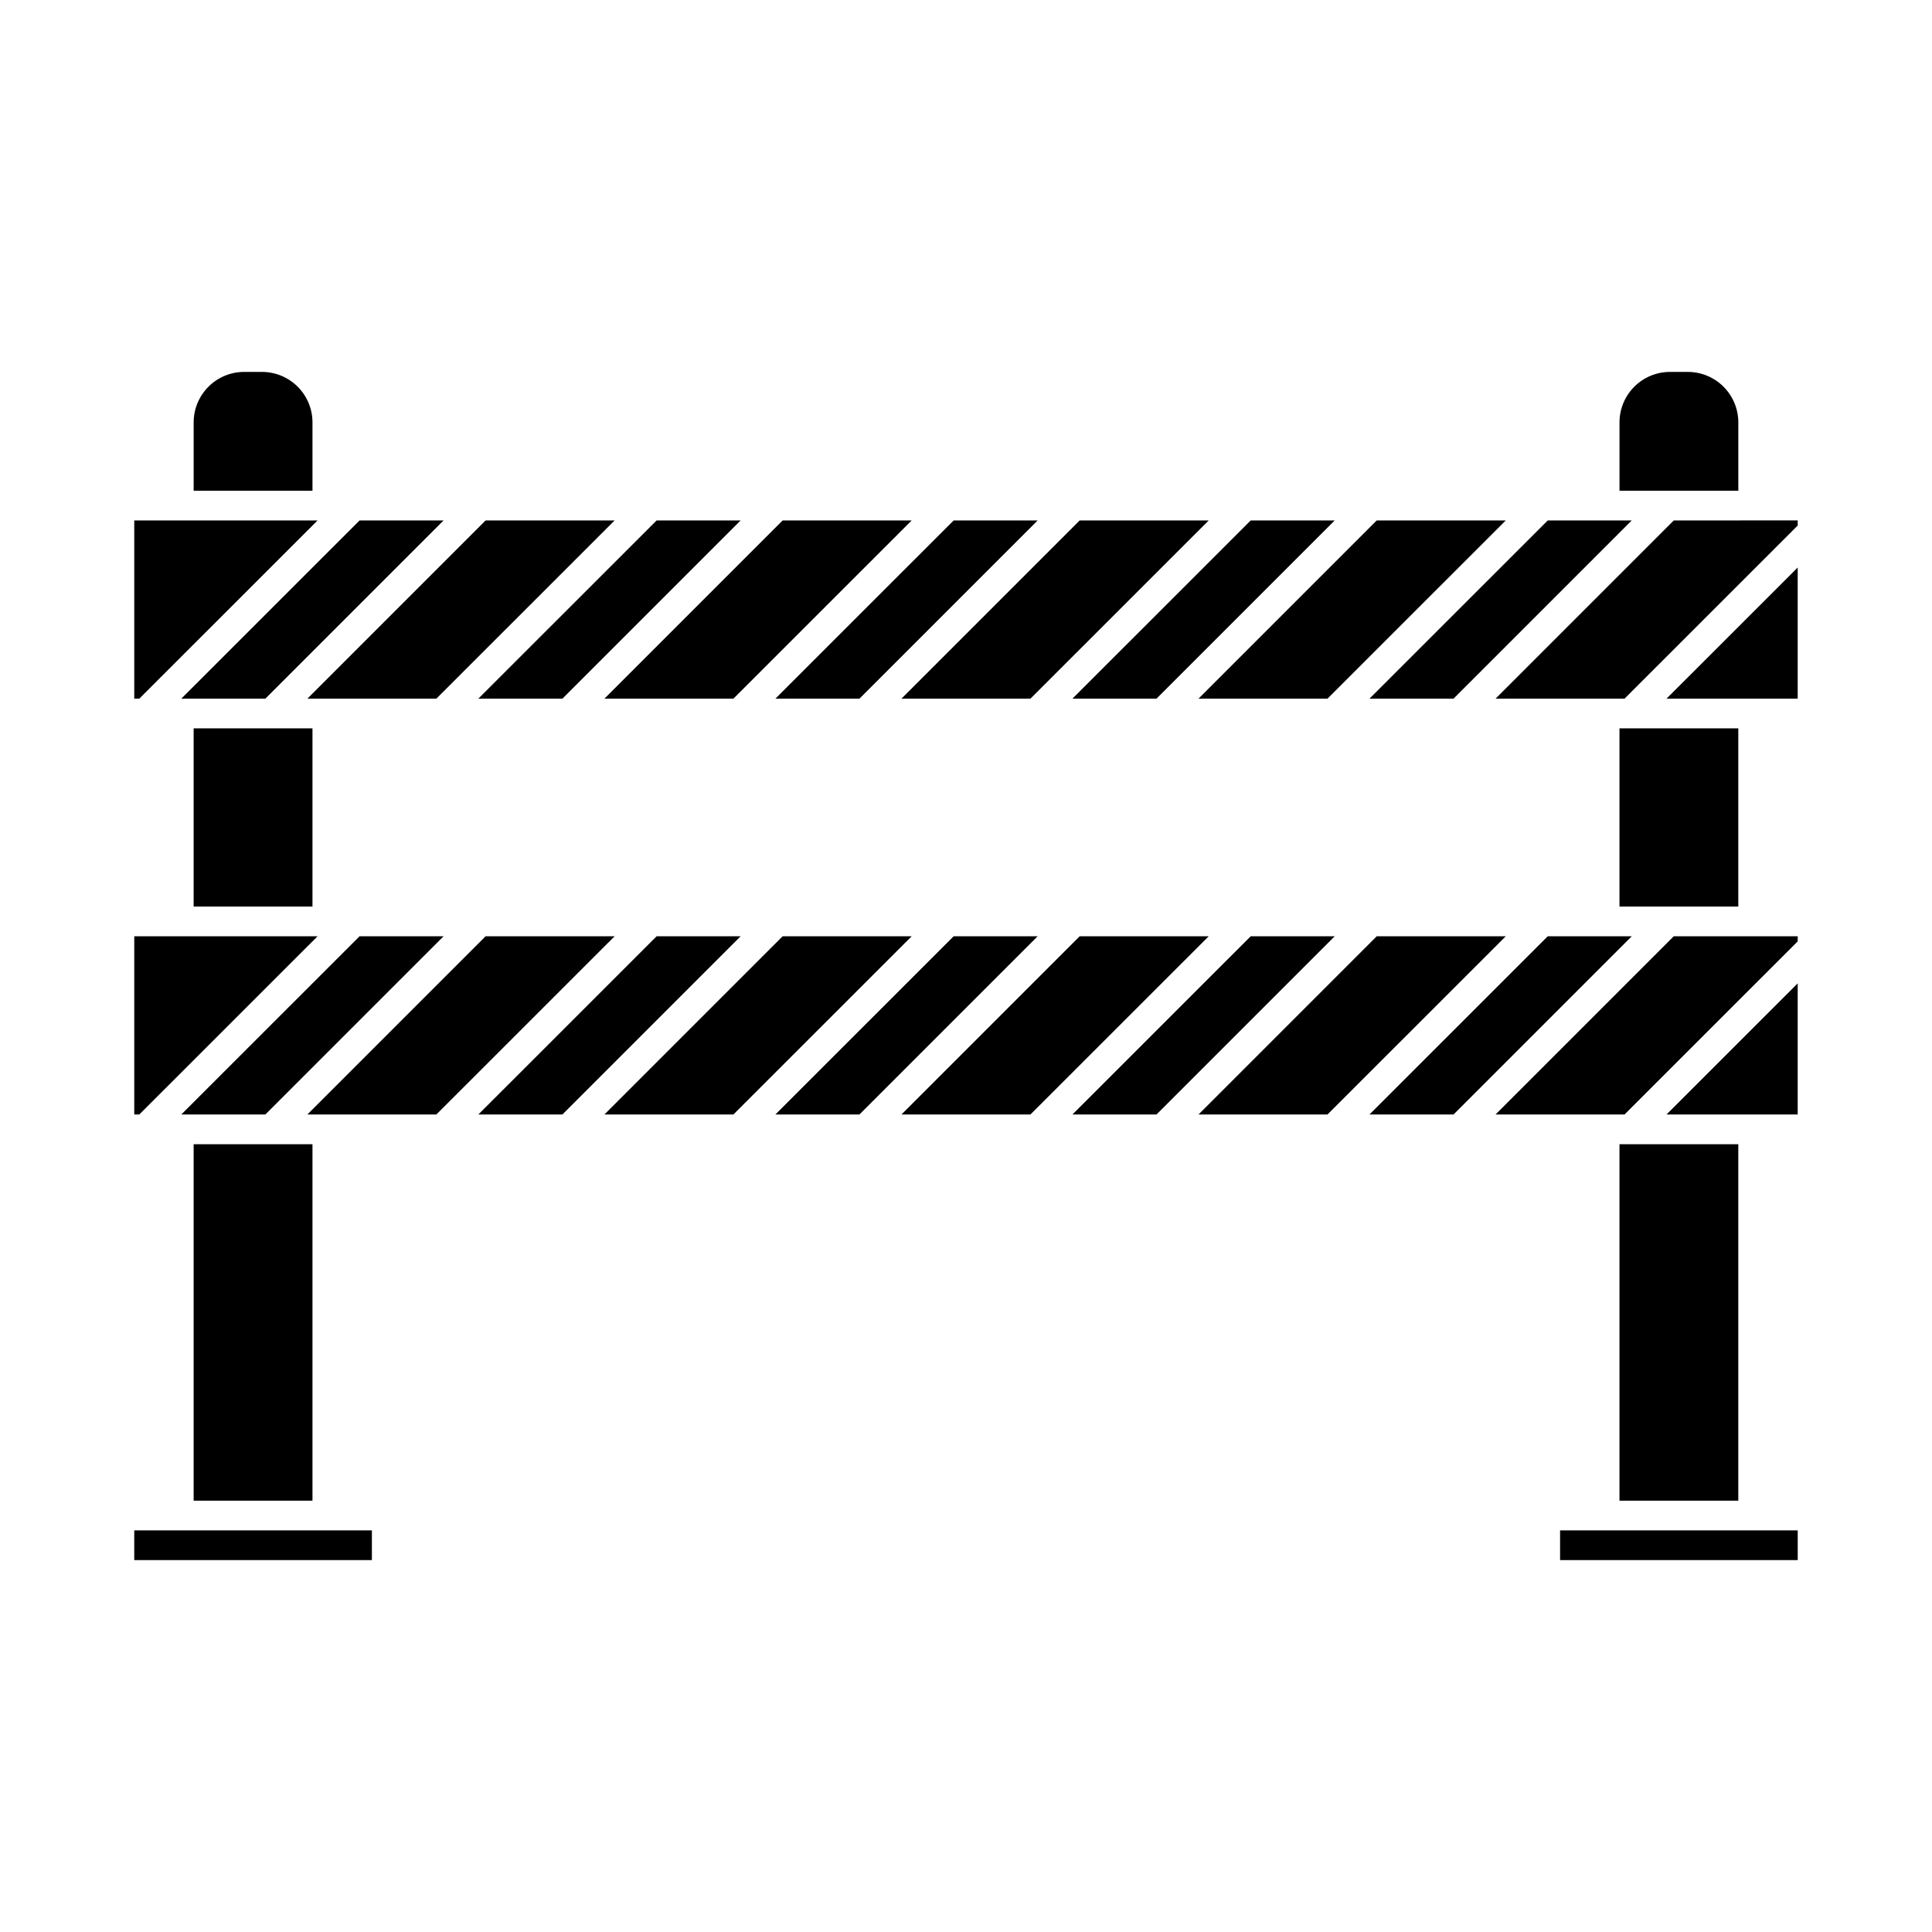
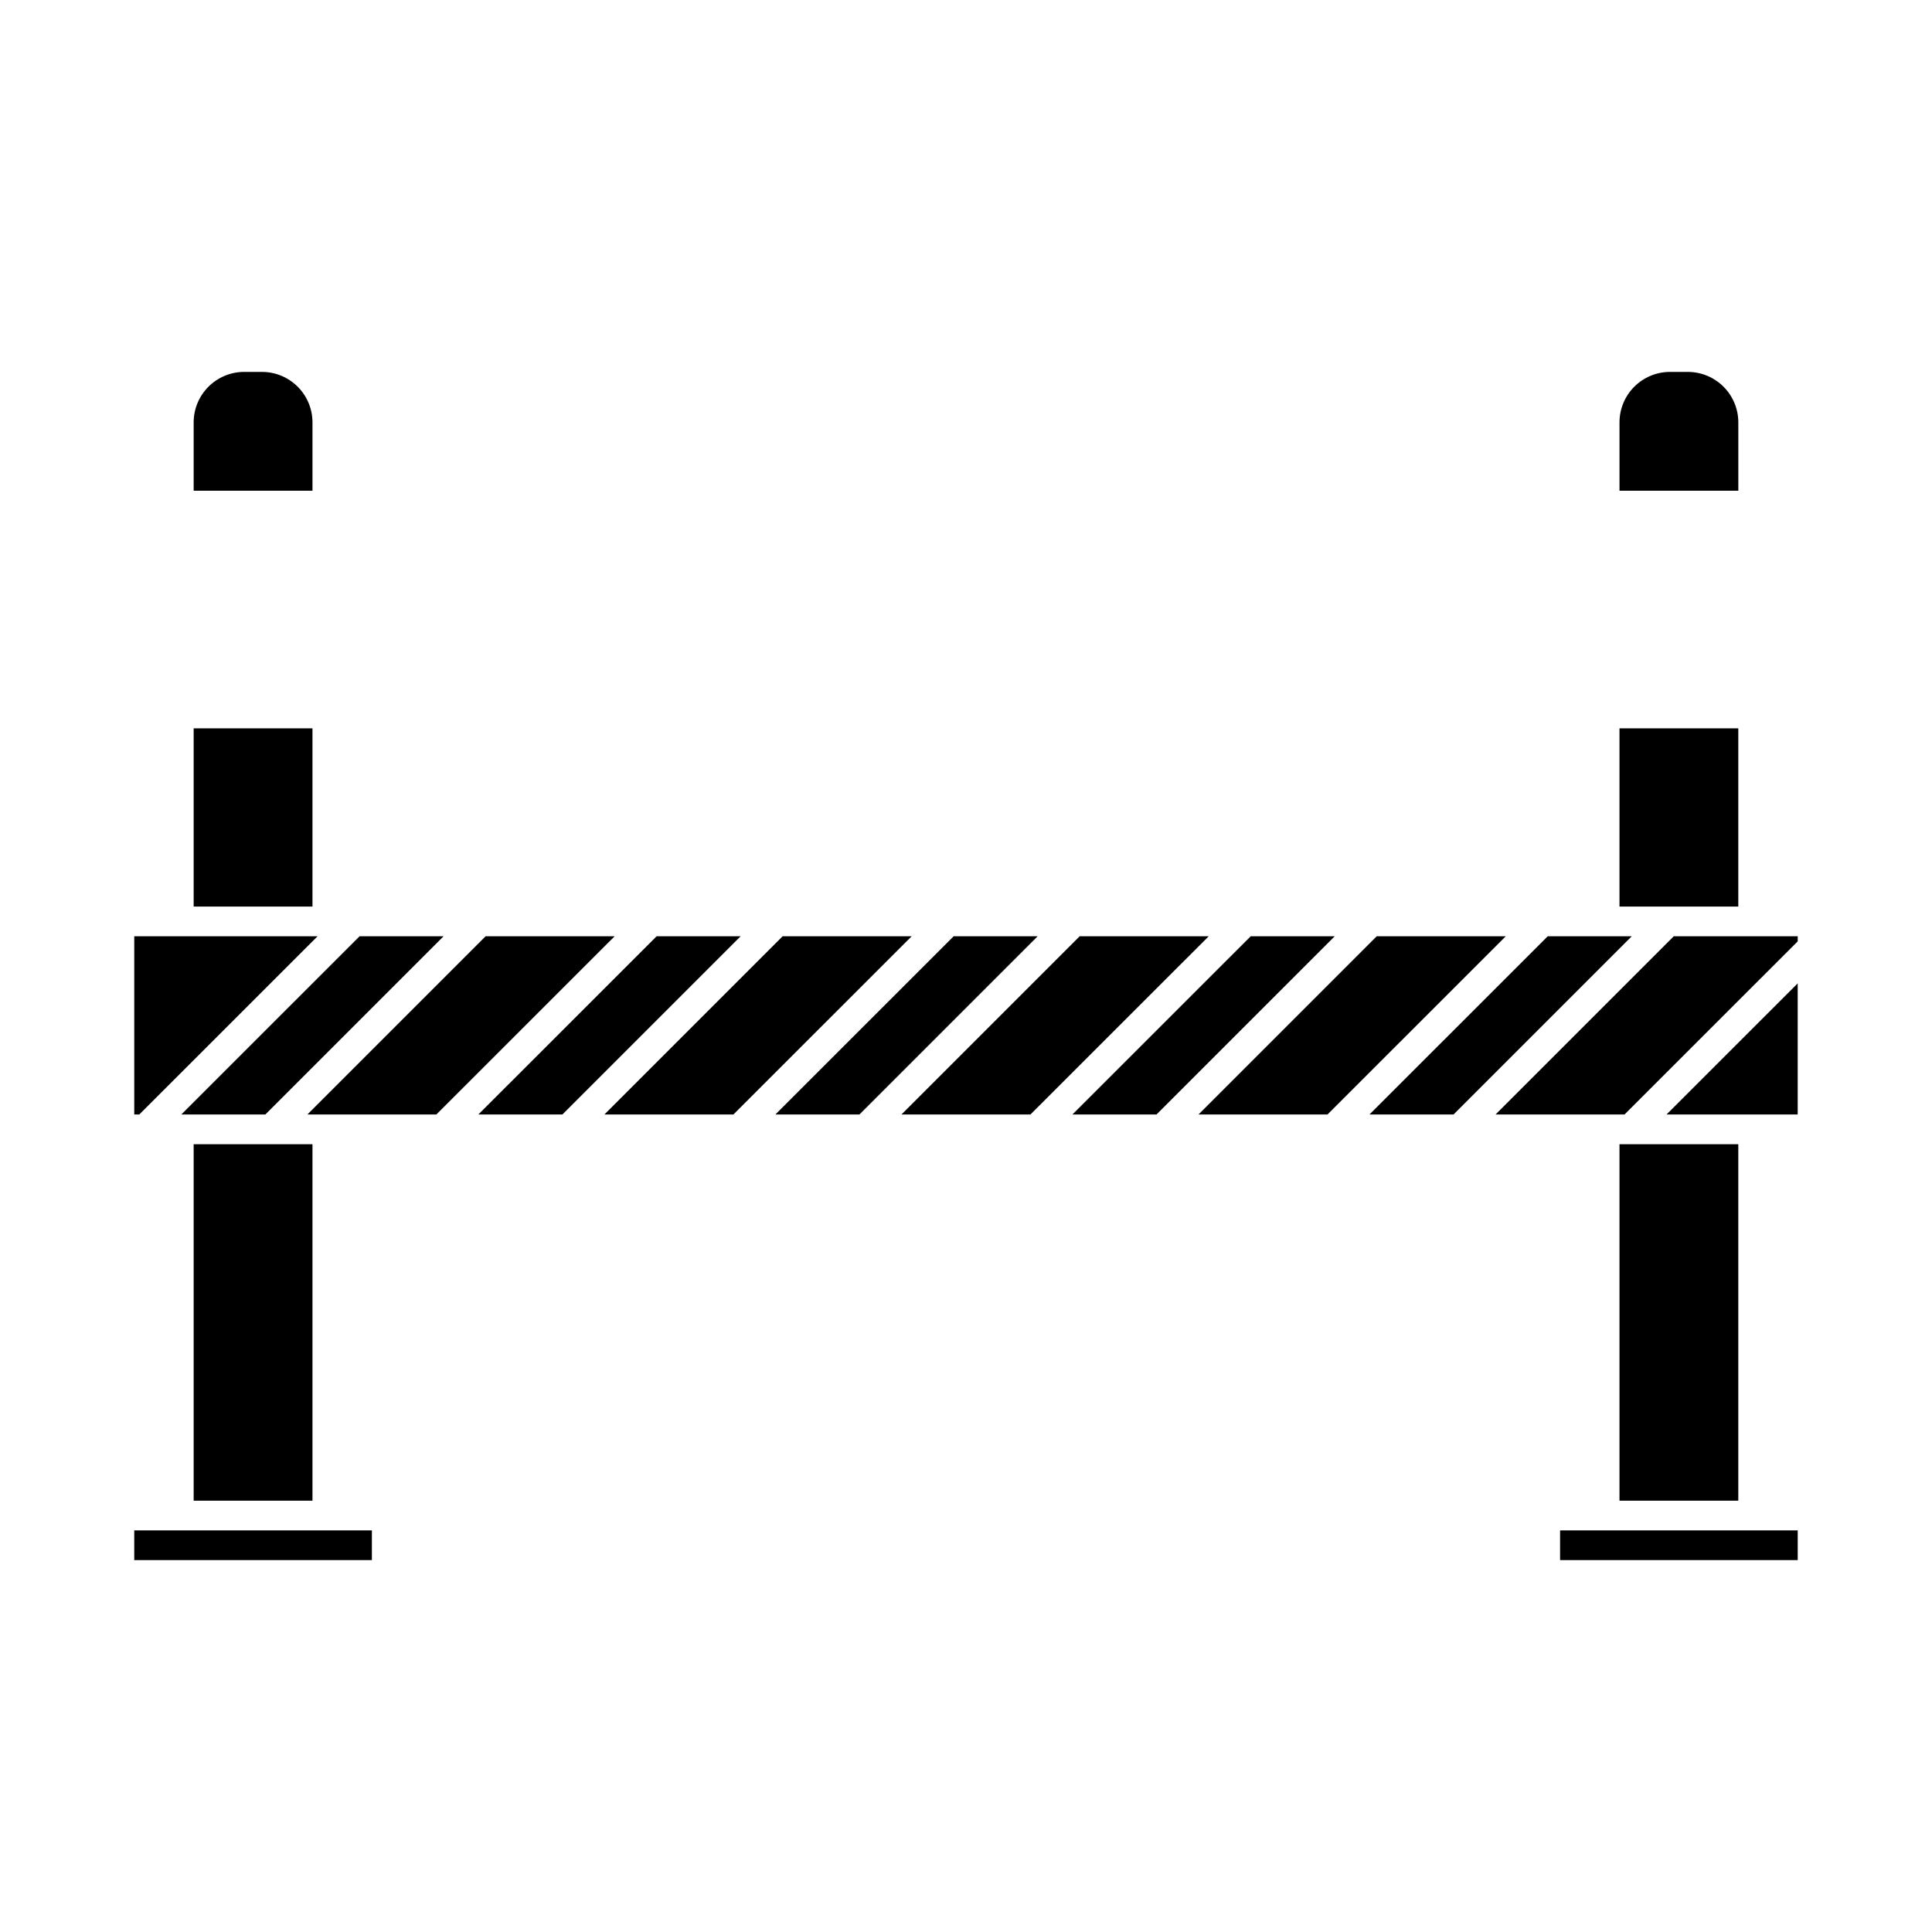
<svg xmlns="http://www.w3.org/2000/svg" fill="#000000" width="800px" height="800px" version="1.1" viewBox="144 144 512 512">
  <g>
    <path d="m208.7 242.56c-3.68 0-7.051 1.512-9.457 3.922-2.406 2.406-3.922 5.773-3.922 9.453v18.113h31.488v-18.113c0-3.68-1.512-7.047-3.918-9.453-2.41-2.41-5.777-3.922-9.457-3.922z" />
    <path d="m195.32 337.02v47.23h31.488v-47.23z" />
    <path d="m195.32 447.23v94.465h31.488v-94.465zm-15.742 102.34v7.871h62.977v-7.871z" />
    <path d="m586.56 242.56c-3.68 0-7.047 1.512-9.457 3.922-2.406 2.406-3.918 5.773-3.918 9.453v18.113h31.488v-18.113c0-3.68-1.516-7.047-3.922-9.453-2.406-2.41-5.777-3.922-9.457-3.922z" />
    <path d="m573.18 337.02v47.23h31.488v-47.23z" />
    <path d="m573.18 447.23v94.465h31.488v-94.465zm-15.742 102.34v7.871h62.977v-7.871z" />
-     <path d="m179.58 281.92v47.23h1.336c15.75-15.742 31.5-31.488 47.246-47.23zm59.715 0c-15.746 15.746-31.496 31.488-47.246 47.23h22.277l47.23-47.23zm33.395 0-47.23 47.23h34.18c15.75-15.742 31.5-31.488 47.246-47.23zm45.324 0c-15.746 15.746-31.496 31.488-47.246 47.23h22.277l47.23-47.23zm33.395 0-47.23 47.23h34.18c15.75-15.742 31.5-31.488 47.246-47.23zm45.324 0c-15.746 15.746-31.496 31.488-47.246 47.23h22.277l47.23-47.23zm33.395 0-47.23 47.23h34.18c15.75-15.742 31.5-31.488 47.246-47.23zm45.324 0c-15.746 15.746-31.496 31.488-47.246 47.23h22.277l47.23-47.23zm33.395 0-47.23 47.23h34.18c15.75-15.742 31.5-31.488 47.246-47.23zm45.324 0c-15.746 15.746-31.496 31.488-47.246 47.23h22.277l47.23-47.23zm33.395 0-47.23 47.23h34.18l45.895-45.879v-1.352zm32.84 12.484-34.762 34.746h34.762z" />
    <path d="m179.58 392.12v47.23h1.336c15.75-15.742 31.5-31.488 47.246-47.23zm59.715 0c-15.746 15.746-31.496 31.488-47.246 47.23h22.277l47.23-47.23zm33.395 0-47.23 47.23h34.18c15.75-15.742 31.5-31.488 47.246-47.23zm45.324 0c-15.746 15.746-31.496 31.488-47.246 47.23h22.277l47.23-47.23zm33.395 0-47.23 47.23h34.18c15.75-15.742 31.5-31.488 47.246-47.23zm45.324 0c-15.746 15.746-31.496 31.488-47.246 47.23h22.277l47.23-47.23zm33.395 0-47.23 47.23h34.18c15.75-15.742 31.5-31.488 47.246-47.23zm45.324 0c-15.746 15.746-31.496 31.488-47.246 47.23h22.277l47.23-47.23zm33.395 0-47.23 47.23h34.18c15.75-15.742 31.5-31.488 47.246-47.23zm45.324 0c-15.746 15.746-31.496 31.488-47.246 47.23h22.277l47.23-47.23zm33.395 0-47.23 47.23h34.18l45.895-45.879v-1.352zm32.84 12.484-34.762 34.746h34.762z" />
  </g>
</svg>